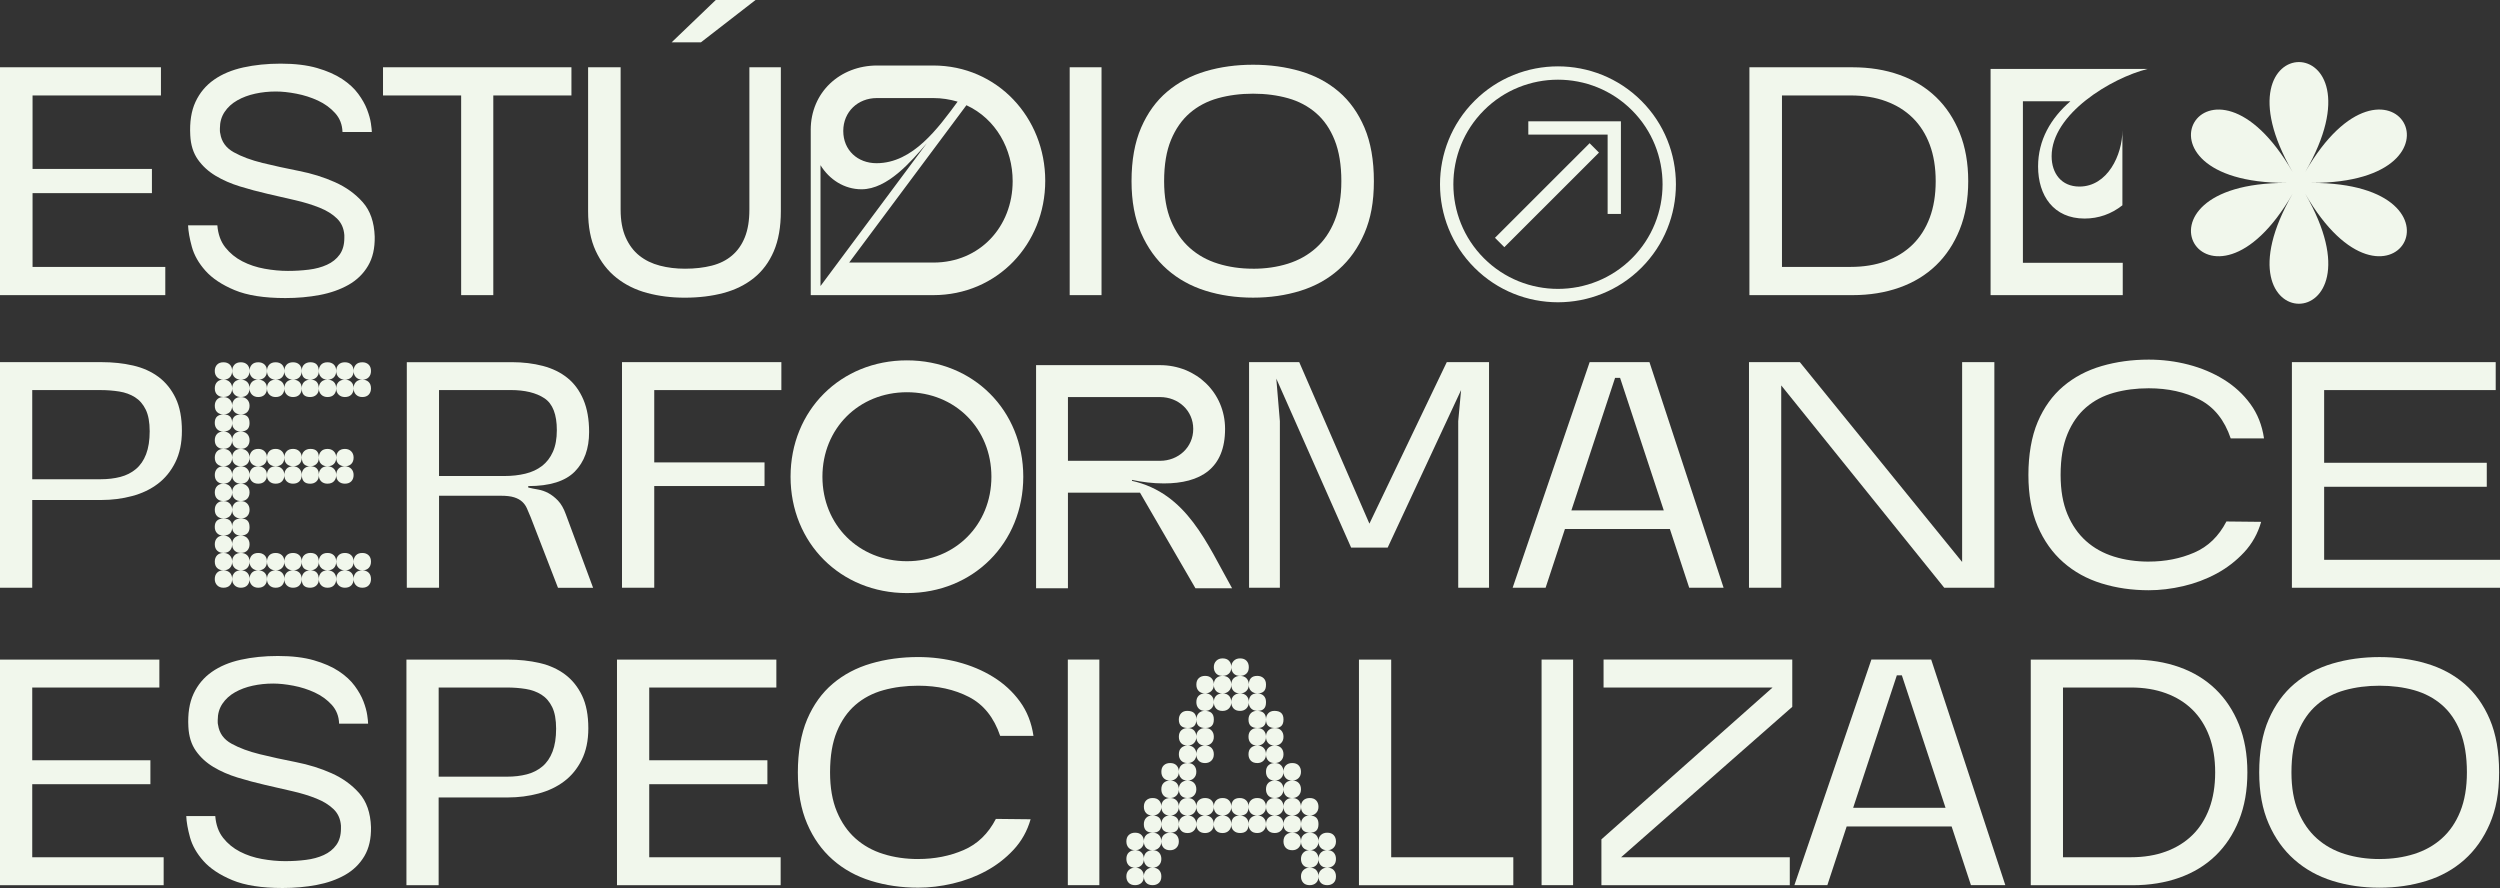
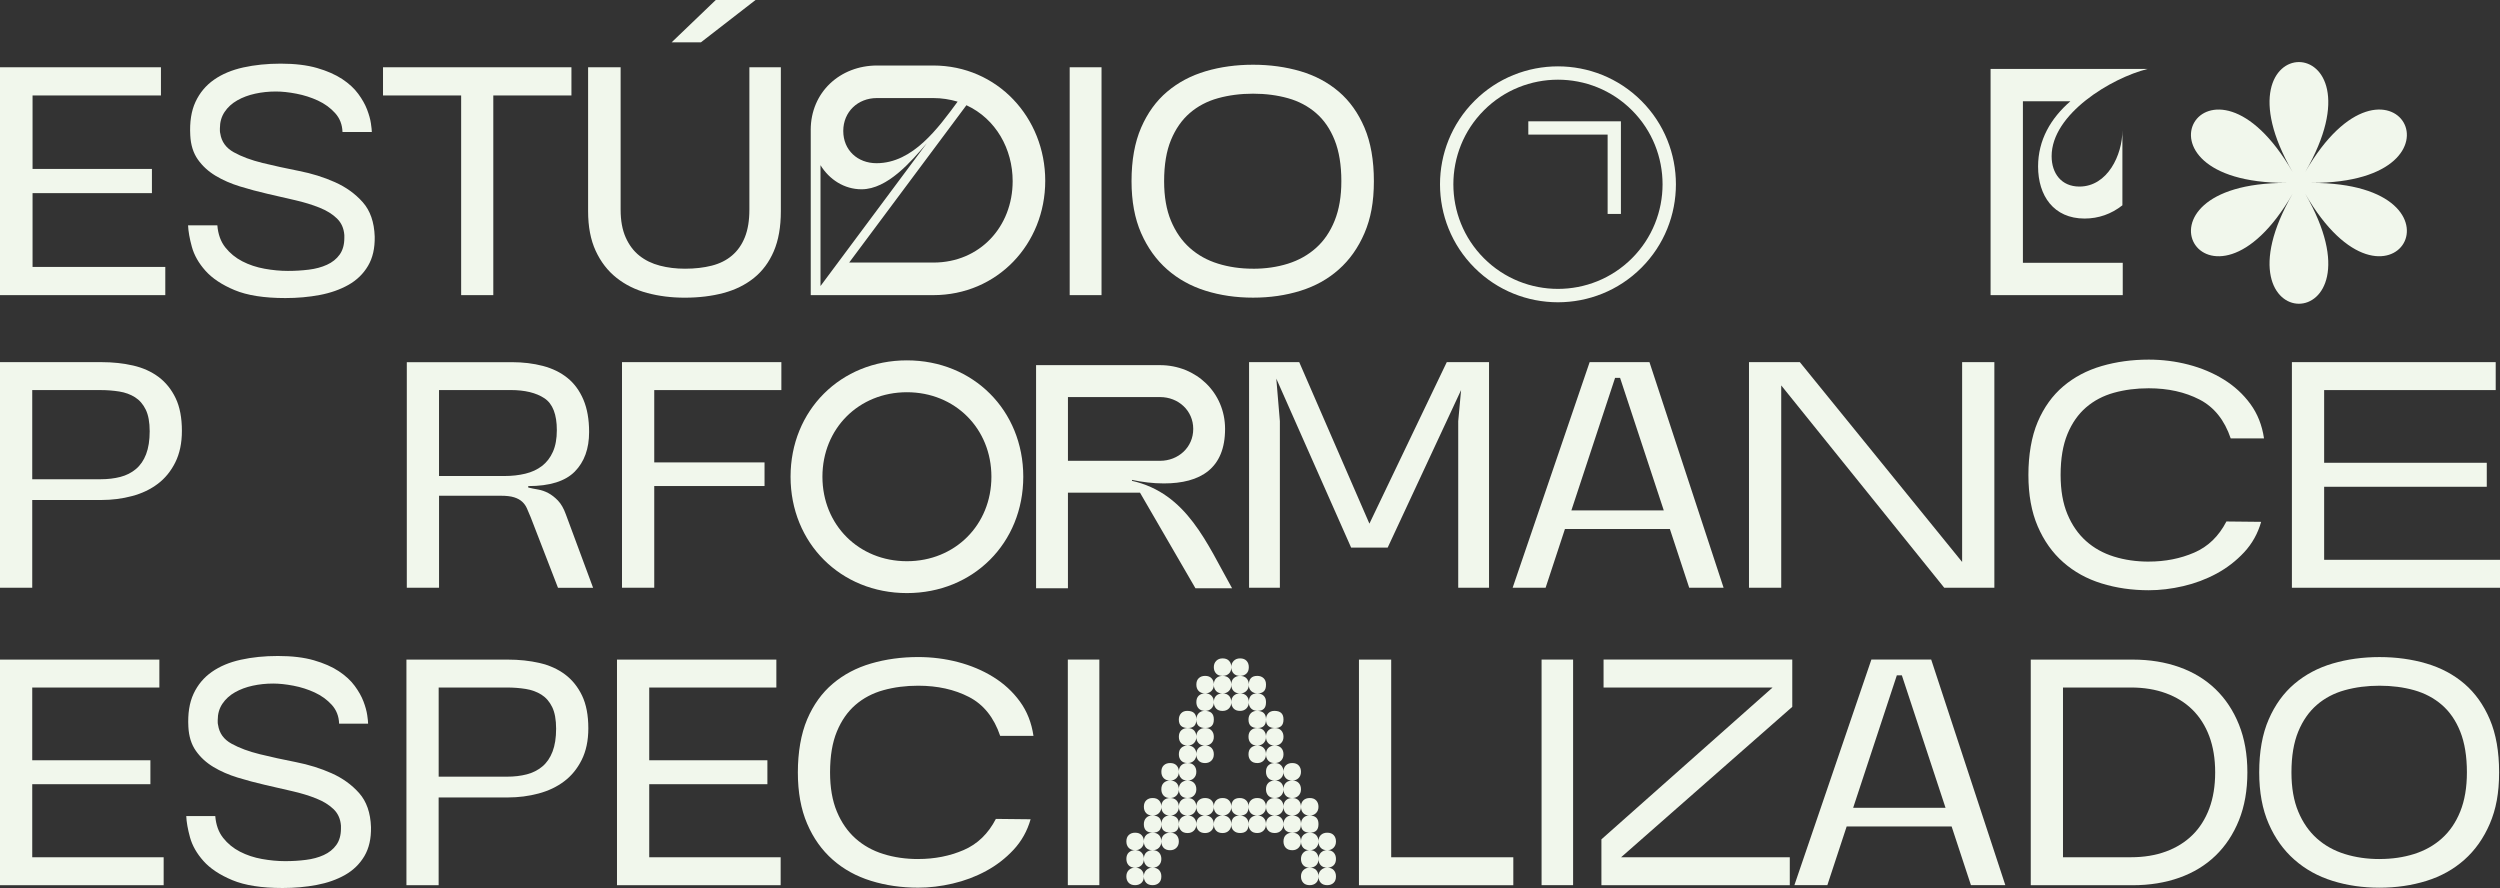
<svg xmlns="http://www.w3.org/2000/svg" id="Camada_2" data-name="Camada 2" viewBox="0 0 873.15 310.16">
  <rect x="0" y="0" width="873.15" height="310.16" fill="#333333" stroke="none" />
  <defs>
    <style>      .cls-1 {        fill: #f1f7ec;        stroke-width: 0px;      }    </style>
  </defs>
  <g id="DESKTOP">
    <g>
      <g>
        <path class="cls-1" d="M0,103.08V23.5h56.21v9.85H11.37v25.64h41.69v8.46H11.37v25.77h46.36v9.85H0Z" />
        <path class="cls-1" d="M119.62,46.11c-.08-2.61-.95-4.82-2.59-6.63-1.64-1.81-3.64-3.26-6-4.36-2.36-1.09-4.86-1.89-7.52-2.4-2.65-.51-5.03-.76-7.14-.76-2.53,0-4.95.25-7.26.76-2.32.51-4.4,1.28-6.25,2.34-1.85,1.05-3.33,2.4-4.42,4.04-1.1,1.64-1.64,3.56-1.64,5.75v.82c0,.3.04.61.13.95.42,2.86,2,5.05,4.74,6.57,2.74,1.52,6.08,2.76,10.04,3.73,3.96.97,8.19,1.89,12.69,2.78,4.5.88,8.69,2.19,12.57,3.92,3.87,1.73,7.12,4.06,9.73,7.01,2.61,2.95,4,6.95,4.17,12,.08,4.04-.69,7.45-2.34,10.23-1.64,2.78-3.92,4.99-6.82,6.63-2.91,1.64-6.25,2.82-10.04,3.54-3.79.71-7.79,1.07-12,1.07-7.41,0-13.33-.93-17.75-2.78s-7.81-4.11-10.17-6.76c-2.36-2.65-3.94-5.43-4.74-8.34-.8-2.9-1.24-5.41-1.33-7.52h10.23c.25,3.12,1.18,5.68,2.78,7.71,1.6,2.02,3.58,3.64,5.94,4.86,2.36,1.22,4.95,2.08,7.77,2.59,2.82.51,5.54.76,8.15.76s4.97-.15,7.33-.44c2.36-.29,4.46-.86,6.32-1.71,1.85-.84,3.33-2.02,4.42-3.54,1.09-1.52,1.64-3.45,1.64-5.81v-1.01c-.17-2.36-1.03-4.3-2.59-5.81-1.56-1.52-3.6-2.78-6.13-3.79-2.53-1.01-5.35-1.87-8.46-2.59-3.12-.71-6.32-1.45-9.6-2.21s-6.51-1.62-9.66-2.59c-3.16-.97-6-2.21-8.53-3.73s-4.59-3.41-6.19-5.68c-1.6-2.27-2.49-5.09-2.65-8.46-.25-4.63.36-8.53,1.83-11.68,1.47-3.16,3.62-5.73,6.44-7.71,2.82-1.98,6.23-3.41,10.23-4.3,4-.88,8.36-1.33,13.07-1.33,4.97,0,9.2.51,12.7,1.52,3.49,1.01,6.42,2.3,8.78,3.85,2.36,1.56,4.23,3.28,5.62,5.18,1.39,1.89,2.42,3.73,3.09,5.49.67,1.77,1.12,3.37,1.33,4.8.21,1.43.32,2.44.32,3.03h-10.23Z" />
        <path class="cls-1" d="M161.06,103.08V33.35h-27.29v-9.85h65.81v9.85h-27.29v69.73h-11.24Z" />
        <path class="cls-1" d="M216.76,23.5v49.77c0,3.79.59,7.01,1.77,9.66,1.18,2.65,2.78,4.78,4.8,6.38,2.02,1.6,4.4,2.76,7.14,3.47,2.74.72,5.66,1.07,8.78,1.07,3.45,0,6.57-.36,9.35-1.07,2.78-.71,5.14-1.89,7.07-3.54,1.94-1.64,3.43-3.77,4.48-6.38,1.05-2.61,1.58-5.81,1.58-9.6V23.5h10.99v50.28c0,5.48-.82,10.13-2.46,13.96-1.64,3.83-3.96,6.95-6.95,9.35-2.99,2.4-6.53,4.15-10.61,5.24-4.09,1.09-8.61,1.64-13.58,1.64-4.63,0-8.99-.55-13.07-1.64-4.09-1.09-7.66-2.86-10.74-5.31-3.08-2.44-5.49-5.58-7.26-9.41-1.77-3.83-2.65-8.44-2.65-13.83V23.5h11.37ZM234.58,14.78l15.41-14.78h13.89l-19.07,14.78h-10.23Z" />
        <path class="cls-1" d="M283.15,45.4c0-13.2,10.24-22.52,23.21-22.52h19.57c22.41,0,39.13,18.2,39.13,40.27s-16.72,39.93-39.13,39.93h-42.77v-57.68ZM323.65,50.07c-5.35,6.26-13.65,16.04-22.75,16.04-6.03,0-11.26-3.41-14.33-8.42v42.21l37.09-49.83ZM306.13,57c12.74,0,21.61-12.4,28.33-21.5-2.73-.8-5.57-1.25-8.42-1.25h-19.8c-6.6,0-11.72,4.78-11.72,11.49s5.01,11.26,11.6,11.26ZM296.58,91.7h29.46c16.15,0,27.64-12.51,27.64-28.44,0-11.15-5.8-21.73-16.15-26.51l-40.95,54.95Z" />
        <path class="cls-1" d="M384.72,23.5v79.58h-11.12V23.5h11.12Z" />
        <path class="cls-1" d="M395.2,63.29c0-7.33,1.12-13.56,3.35-18.7,2.23-5.14,5.26-9.33,9.1-12.57,3.83-3.24,8.32-5.62,13.45-7.14,5.14-1.52,10.65-2.27,16.55-2.27s11.41.76,16.55,2.27c5.14,1.52,9.6,3.9,13.39,7.14,3.79,3.24,6.78,7.43,8.97,12.57,2.19,5.14,3.28,11.37,3.28,18.7s-1.1,13.03-3.28,18.13c-2.19,5.1-5.18,9.33-8.97,12.69-3.79,3.37-8.25,5.85-13.39,7.45-5.14,1.6-10.65,2.4-16.55,2.4s-11.41-.8-16.55-2.4c-5.14-1.6-9.62-4.08-13.45-7.45-3.83-3.37-6.86-7.6-9.1-12.69-2.23-5.09-3.35-11.14-3.35-18.13ZM437.65,93.86c4.38,0,8.44-.59,12.19-1.77,3.75-1.18,7.01-3.01,9.79-5.49,2.78-2.48,4.95-5.66,6.51-9.54,1.56-3.87,2.34-8.46,2.34-13.77,0-5.64-.78-10.42-2.34-14.34-1.56-3.92-3.73-7.07-6.51-9.47-2.78-2.4-6.04-4.13-9.79-5.18-3.75-1.05-7.81-1.58-12.19-1.58s-8.46.53-12.25,1.58c-3.79,1.05-7.07,2.78-9.85,5.18-2.78,2.4-4.97,5.54-6.57,9.41-1.6,3.87-2.4,8.67-2.4,14.4,0,5.39.8,10,2.4,13.83,1.6,3.83,3.79,6.99,6.57,9.47,2.78,2.49,6.06,4.32,9.85,5.49,3.79,1.18,7.87,1.77,12.25,1.77Z" />
-         <path class="cls-1" d="M611,103.08V23.5h36c5.98,0,11.45.88,16.42,2.65,4.97,1.77,9.22,4.36,12.76,7.77,3.54,3.41,6.29,7.58,8.27,12.51,1.98,4.93,2.97,10.55,2.97,16.86s-.99,11.94-2.97,16.86c-1.98,4.93-4.74,9.1-8.27,12.51-3.54,3.41-7.79,6-12.76,7.77-4.97,1.77-10.44,2.65-16.42,2.65h-36ZM622.37,93.22h24c4.55,0,8.65-.67,12.32-2.02,3.66-1.35,6.78-3.28,9.35-5.81,2.57-2.53,4.55-5.64,5.94-9.35,1.39-3.7,2.08-7.96,2.08-12.76s-.69-9.05-2.08-12.76c-1.39-3.7-3.37-6.82-5.94-9.35-2.57-2.53-5.68-4.46-9.35-5.81-3.66-1.35-7.77-2.02-12.32-2.02h-24v59.88Z" />
        <path class="cls-1" d="M750.07,24.08c-12.64,3.16-33.52,15.69-33.52,30.47,0,5.98,3.39,10.61,9.71,10.61,9.82,0,15.01-11.06,15.01-19.64v26.18c-3.84,3.05-8.35,4.63-13.2,4.63-10.83,0-16.25-8.01-16.25-18.17,0-9.25,4.4-16.82,11.29-22.8h-16.59v56.43h34.87v11.29h-46.16V24.08h54.85Z" />
        <path class="cls-1" d="M0,205.27v-78.79h35.39c4,0,7.71.4,11.13,1.19,3.42.79,6.38,2.13,8.88,4,2.5,1.88,4.48,4.34,5.94,7.38,1.46,3.04,2.19,6.86,2.19,11.44,0,4.25-.77,7.92-2.31,11.01-1.54,3.09-3.59,5.59-6.13,7.5-2.54,1.92-5.52,3.34-8.94,4.25-3.42.92-7,1.38-10.76,1.38H11.26v30.64H0ZM11.26,167.38h23.89c2.5,0,4.79-.27,6.88-.81,2.08-.54,3.9-1.46,5.44-2.75,1.54-1.29,2.73-3.02,3.56-5.19.83-2.17,1.25-4.83,1.25-8s-.46-5.69-1.38-7.57c-.92-1.88-2.17-3.32-3.75-4.32-1.59-1-3.42-1.67-5.5-2-2.08-.33-4.25-.5-6.5-.5H11.26v31.14Z" />
        <path class="cls-1" d="M185.23,180.38c-.42-1-.81-1.94-1.19-2.81-.38-.88-.92-1.65-1.63-2.31-.71-.67-1.65-1.19-2.81-1.56-1.17-.38-2.75-.56-4.75-.56h-21.51v32.14h-11.26v-78.79h36.65c3.92,0,7.55.44,10.88,1.31,3.33.88,6.19,2.27,8.57,4.19,2.38,1.92,4.23,4.44,5.57,7.57,1.33,3.13,2,6.9,2,11.32,0,5.84-1.67,10.44-5,13.82-3.34,3.38-8.75,5.07-16.26,5.07v.5c1,.25,2.13.48,3.38.69,1.25.21,2.46.63,3.63,1.25,1.17.63,2.29,1.5,3.38,2.63,1.08,1.13,2,2.73,2.75,4.81l9.51,25.64h-12.26l-9.63-24.89ZM176.22,166.25c2.58,0,5-.27,7.25-.81,2.25-.54,4.19-1.44,5.82-2.69,1.63-1.25,2.9-2.9,3.81-4.94.92-2.04,1.38-4.57,1.38-7.57,0-5.5-1.44-9.21-4.32-11.13-2.88-1.92-6.82-2.88-11.82-2.88h-25.01v30.02h22.89Z" />
        <path class="cls-1" d="M217.24,205.27v-78.79h55.66v9.76h-44.4v25.26h38.52v8.25h-38.52v35.52h-11.26Z" />
        <path class="cls-1" d="M316.75,125.86c23.16,0,40.64,17.48,40.64,40.64s-17.48,40.64-40.64,40.64-40.64-17.48-40.64-40.64,17.48-40.64,40.64-40.64ZM316.75,196.01c16.81,0,29.51-12.69,29.51-29.51s-12.69-29.51-29.51-29.51-29.51,12.69-29.51,29.51,12.69,29.51,29.51,29.51Z" />
        <path class="cls-1" d="M361.85,127.53h43.31c12.58,0,22.71,9.58,22.71,22.27,0,13.81-8.57,19.04-21.38,19.04-3.79,0-7.46-.45-11.13-1.23v.33c19.26,4.34,26.17,21.94,34.96,37.52h-12.8l-19.37-33.4h-25.16v33.4h-11.13v-77.94ZM372.99,160.94h32.18c6.35,0,11.58-4.68,11.58-11.13s-5.23-11.13-11.58-11.13h-32.18v22.27Z" />
        <path class="cls-1" d="M436.26,126.48h17.51l24.51,56.41,27.02-56.41h14.76v78.79h-10.76v-58.16l1-10.88-25.64,55.03h-12.76l-26.14-59.03,1.25,14.88v58.16h-10.76v-78.79Z" />
        <path class="cls-1" d="M583.22,184.76h-36.65l-6.75,20.51h-11.51l26.89-78.79h20.89l25.89,78.79h-12.01l-6.75-20.51ZM581.09,178.26l-15.26-46.28h-1.75l-15.26,46.28h32.27Z" />
        <path class="cls-1" d="M696.55,205.27h-17.51l-56.93-70.66v70.66h-11.26v-78.79h17.76l56.68,69.79v-69.79h11.26v78.79Z" />
        <path class="cls-1" d="M750.46,196.14c5.75,0,11.05-1.04,15.88-3.13,4.83-2.08,8.59-5.71,11.26-10.88l12.13.13c-1.17,4.09-3.15,7.63-5.94,10.63-2.8,3-6,5.48-9.63,7.44-3.63,1.96-7.5,3.42-11.63,4.38-4.13.96-8.15,1.44-12.07,1.44-5.84,0-11.32-.79-16.45-2.38-5.13-1.58-9.59-4.04-13.38-7.38-3.8-3.33-6.77-7.52-8.94-12.57-2.17-5.04-3.25-11.03-3.25-17.95s1.08-13.42,3.25-18.51c2.17-5.09,5.15-9.23,8.94-12.44,3.79-3.21,8.25-5.57,13.38-7.07,5.13-1.5,10.61-2.25,16.45-2.25,4.75,0,9.38.58,13.88,1.75,4.5,1.17,8.61,2.9,12.32,5.19,3.71,2.29,6.82,5.15,9.32,8.57,2.5,3.42,4.08,7.42,4.75,12.01h-11.63c-2.17-6.42-5.8-10.94-10.88-13.57-5.09-2.63-11.01-3.94-17.76-3.94-4.34,0-8.38.52-12.13,1.56-3.75,1.04-7,2.75-9.76,5.13-2.75,2.38-4.92,5.48-6.5,9.32-1.58,3.84-2.38,8.59-2.38,14.26,0,5.34.79,9.9,2.38,13.7,1.58,3.79,3.75,6.92,6.5,9.38,2.75,2.46,6,4.27,9.76,5.44,3.75,1.17,7.8,1.75,12.13,1.75Z" />
        <path class="cls-1" d="M800.47,205.27v-78.79h71.18v9.76h-59.92v25.39h56.8v8.38h-56.8v25.51h61.42v9.76h-72.68Z" />
        <path class="cls-1" d="M0,309.16v-78.79h55.66v9.76H11.26v25.39h41.27v8.38H11.26v25.51h45.9v9.76H0Z" />
        <path class="cls-1" d="M118.44,252.75c-.08-2.58-.94-4.77-2.56-6.57-1.63-1.79-3.61-3.23-5.94-4.31-2.34-1.08-4.81-1.88-7.44-2.38s-4.98-.75-7.07-.75c-2.5,0-4.9.25-7.19.75-2.29.5-4.36,1.27-6.19,2.31-1.84,1.04-3.29,2.38-4.38,4-1.09,1.63-1.63,3.52-1.63,5.69v.81c0,.29.04.61.13.94.42,2.84,1.98,5,4.69,6.5,2.71,1.5,6.02,2.73,9.94,3.69,3.92.96,8.11,1.88,12.57,2.75,4.46.88,8.61,2.17,12.44,3.88,3.83,1.71,7.04,4.02,9.63,6.94,2.58,2.92,3.96,6.88,4.13,11.88.08,4-.69,7.38-2.31,10.13-1.63,2.75-3.88,4.94-6.75,6.57-2.88,1.63-6.19,2.8-9.94,3.5-3.75.71-7.71,1.06-11.88,1.06-7.34,0-13.19-.92-17.57-2.75s-7.74-4.06-10.07-6.69c-2.34-2.63-3.9-5.38-4.69-8.25-.79-2.88-1.23-5.36-1.31-7.44h10.13c.25,3.09,1.17,5.63,2.75,7.63,1.58,2,3.54,3.61,5.88,4.81,2.33,1.21,4.9,2.06,7.69,2.56,2.79.5,5.48.75,8.07.75s4.92-.14,7.25-.44c2.33-.29,4.42-.85,6.25-1.69,1.83-.83,3.29-2,4.38-3.5,1.08-1.5,1.63-3.42,1.63-5.75v-1c-.17-2.33-1.02-4.25-2.56-5.75-1.54-1.5-3.56-2.75-6.07-3.75-2.5-1-5.3-1.86-8.38-2.56-3.09-.71-6.25-1.44-9.51-2.19s-6.44-1.6-9.57-2.56c-3.13-.96-5.94-2.19-8.44-3.69s-4.55-3.38-6.13-5.63c-1.59-2.25-2.46-5.04-2.63-8.38-.25-4.58.35-8.44,1.81-11.57,1.46-3.13,3.58-5.67,6.38-7.63,2.79-1.96,6.17-3.38,10.13-4.25,3.96-.88,8.27-1.31,12.94-1.31,4.92,0,9.11.5,12.57,1.5,3.46,1,6.36,2.27,8.69,3.81,2.33,1.54,4.19,3.25,5.57,5.13,1.38,1.88,2.4,3.69,3.06,5.44.67,1.75,1.1,3.34,1.31,4.75.21,1.42.31,2.42.31,3h-10.13Z" />
        <path class="cls-1" d="M141.95,309.16v-78.79h35.39c4,0,7.71.4,11.13,1.19,3.42.79,6.38,2.13,8.88,4,2.5,1.88,4.48,4.34,5.94,7.38,1.46,3.04,2.19,6.86,2.19,11.44,0,4.25-.77,7.92-2.31,11.01-1.54,3.09-3.59,5.59-6.13,7.5-2.54,1.92-5.52,3.34-8.94,4.25-3.42.92-7,1.38-10.76,1.38h-24.14v30.64h-11.26ZM153.21,271.26h23.89c2.5,0,4.79-.27,6.88-.81,2.08-.54,3.9-1.46,5.44-2.75,1.54-1.29,2.73-3.02,3.56-5.19.83-2.17,1.25-4.83,1.25-8s-.46-5.69-1.38-7.57c-.92-1.88-2.17-3.32-3.75-4.32-1.59-1-3.42-1.67-5.5-2-2.08-.33-4.25-.5-6.5-.5h-23.89v31.14Z" />
        <path class="cls-1" d="M215.49,309.16v-78.79h55.66v9.76h-44.4v25.39h41.27v8.38h-41.27v25.51h45.9v9.76h-57.16Z" />
        <path class="cls-1" d="M320.68,300.02c5.75,0,11.05-1.04,15.88-3.13,4.83-2.08,8.59-5.71,11.26-10.88l12.13.13c-1.17,4.09-3.15,7.63-5.94,10.63-2.79,3-6,5.48-9.63,7.44-3.63,1.96-7.5,3.42-11.63,4.38-4.13.96-8.15,1.44-12.07,1.44-5.84,0-11.32-.79-16.45-2.38-5.13-1.58-9.59-4.04-13.38-7.38-3.79-3.33-6.78-7.52-8.94-12.57-2.17-5.04-3.25-11.03-3.25-17.95s1.08-13.42,3.25-18.51c2.17-5.09,5.15-9.23,8.94-12.44,3.79-3.21,8.25-5.57,13.38-7.07s10.61-2.25,16.45-2.25c4.75,0,9.38.58,13.88,1.75,4.5,1.17,8.61,2.9,12.32,5.19,3.71,2.29,6.82,5.15,9.32,8.57,2.5,3.42,4.08,7.42,4.75,12.01h-11.63c-2.17-6.42-5.8-10.94-10.88-13.57-5.09-2.63-11.01-3.94-17.76-3.94-4.34,0-8.38.52-12.13,1.56-3.75,1.04-7,2.75-9.76,5.13-2.75,2.38-4.92,5.48-6.5,9.32-1.59,3.84-2.38,8.59-2.38,14.26,0,5.34.79,9.9,2.38,13.7,1.58,3.79,3.75,6.92,6.5,9.38,2.75,2.46,6,4.27,9.76,5.44,3.75,1.17,7.8,1.75,12.13,1.75Z" />
        <path class="cls-1" d="M383.96,230.36v78.79h-11.01v-78.79h11.01Z" />
        <path class="cls-1" d="M474.63,309.16v-78.79h11.26v69.04h42.65v9.76h-53.91Z" />
        <path class="cls-1" d="M549.42,230.36v78.79h-11.01v-78.79h11.01Z" />
        <path class="cls-1" d="M625.97,246.87l-59.78,52.53h58.91v9.76h-65.79v-16.01l59.78-53.03h-59.03v-9.76h65.91v16.51Z" />
        <path class="cls-1" d="M681.62,288.64h-36.65l-6.75,20.51h-11.51l26.89-78.79h20.89l25.89,78.79h-12.01l-6.75-20.51ZM679.5,282.14l-15.26-46.28h-1.75l-15.26,46.28h32.27Z" />
        <path class="cls-1" d="M709.26,309.16v-78.79h35.64c5.92,0,11.34.88,16.26,2.63,4.92,1.75,9.13,4.32,12.63,7.69,3.5,3.38,6.23,7.5,8.19,12.38,1.96,4.88,2.94,10.44,2.94,16.7s-.98,11.82-2.94,16.7c-1.96,4.88-4.69,9-8.19,12.38-3.5,3.38-7.71,5.94-12.63,7.69-4.92,1.75-10.34,2.63-16.26,2.63h-35.64ZM720.52,299.4h23.76c4.5,0,8.57-.67,12.19-2,3.63-1.33,6.71-3.25,9.26-5.75,2.54-2.5,4.5-5.59,5.88-9.26,1.37-3.67,2.06-7.88,2.06-12.63s-.69-8.96-2.06-12.63c-1.38-3.67-3.34-6.75-5.88-9.26-2.54-2.5-5.63-4.42-9.26-5.75-3.63-1.33-7.69-2-12.19-2h-23.76v59.28Z" />
        <path class="cls-1" d="M789.05,269.76c0-7.25,1.1-13.42,3.32-18.51,2.21-5.09,5.21-9.23,9-12.44,3.79-3.21,8.23-5.57,13.32-7.07,5.09-1.5,10.55-2.25,16.38-2.25s11.3.75,16.38,2.25c5.09,1.5,9.51,3.86,13.26,7.07,3.75,3.21,6.71,7.36,8.88,12.44,2.17,5.09,3.25,11.26,3.25,18.51s-1.08,12.9-3.25,17.95c-2.17,5.05-5.13,9.24-8.88,12.57-3.75,3.33-8.17,5.8-13.26,7.38-5.09,1.58-10.55,2.38-16.38,2.38s-11.3-.79-16.38-2.38c-5.09-1.58-9.53-4.04-13.32-7.38-3.8-3.33-6.8-7.52-9-12.57-2.21-5.04-3.32-11.03-3.32-17.95ZM831.08,300.02c4.33,0,8.36-.58,12.07-1.75,3.71-1.17,6.94-2.98,9.69-5.44,2.75-2.46,4.9-5.61,6.44-9.44,1.54-3.83,2.31-8.38,2.31-13.63,0-5.59-.77-10.32-2.31-14.2-1.54-3.88-3.69-7-6.44-9.38-2.75-2.38-5.98-4.08-9.69-5.13-3.71-1.04-7.73-1.56-12.07-1.56s-8.38.52-12.13,1.56c-3.75,1.04-7,2.75-9.76,5.13-2.75,2.38-4.92,5.48-6.5,9.32-1.58,3.84-2.38,8.59-2.38,14.26,0,5.34.79,9.9,2.38,13.7,1.58,3.79,3.75,6.92,6.5,9.38,2.75,2.46,6,4.27,9.76,5.44,3.75,1.17,7.8,1.75,12.13,1.75Z" />
        <path class="cls-1" d="M396.45,296.94c-.98,0-1.74-.28-2.26-.85-.53-.57-.79-1.3-.79-2.21,0-.98.28-1.73.85-2.26.57-.53,1.3-.79,2.21-.79.98,0,1.73.28,2.26.85.53.57.79,1.3.79,2.21s-.28,1.64-.85,2.21-1.3.85-2.21.85ZM396.45,303.05c-.98,0-1.74-.28-2.26-.85-.53-.57-.79-1.3-.79-2.21,0-.98.28-1.73.85-2.26.57-.53,1.3-.79,2.21-.79.98,0,1.73.28,2.26.85.53.57.79,1.3.79,2.21s-.28,1.64-.85,2.21-1.3.85-2.21.85ZM393.39,306.1c0-.91.28-1.64.85-2.21.57-.57,1.3-.85,2.21-.85.98,0,1.73.28,2.26.85.53.57.79,1.3.79,2.21,0,.98-.28,1.74-.85,2.26-.57.53-1.3.79-2.21.79-.98,0-1.74-.28-2.26-.85-.53-.57-.79-1.3-.79-2.21ZM402.56,284.83c-.98,0-1.74-.28-2.26-.85-.53-.57-.79-1.3-.79-2.21,0-.98.28-1.73.85-2.26.57-.53,1.3-.79,2.21-.79.98,0,1.73.28,2.26.85.53.57.79,1.3.79,2.21s-.28,1.64-.85,2.21c-.57.57-1.3.85-2.21.85ZM405.61,287.88c0,1.96-.98,2.94-2.94,2.94-2.11,0-3.17-.98-3.17-2.94,0-.91.26-1.64.79-2.21.53-.57,1.24-.85,2.15-.85,2.11,0,3.17.98,3.17,2.94v.11ZM399.5,293.88c0-.98.28-1.73.85-2.26.57-.53,1.3-.79,2.21-.79.98,0,1.73.28,2.26.85.53.57.79,1.3.79,2.21s-.28,1.64-.85,2.21c-.57.57-1.3.85-2.21.85-.98,0-1.74-.28-2.26-.85-.53-.57-.79-1.3-.79-2.21ZM399.5,299.99c0-.98.28-1.73.85-2.26.57-.53,1.3-.79,2.21-.79.98,0,1.73.28,2.26.85.53.57.79,1.3.79,2.21s-.28,1.64-.85,2.21c-.57.57-1.3.85-2.21.85-.98,0-1.74-.28-2.26-.85-.53-.57-.79-1.3-.79-2.21ZM399.5,306.1c0-.91.28-1.64.85-2.21s1.3-.85,2.21-.85c.98,0,1.73.28,2.26.85.53.57.79,1.3.79,2.21,0,.98-.28,1.74-.85,2.26-.57.53-1.3.79-2.21.79-.98,0-1.74-.28-2.26-.85-.53-.57-.79-1.3-.79-2.21ZM408.67,272.61c-.98,0-1.74-.28-2.26-.85-.53-.56-.79-1.3-.79-2.21,0-.98.28-1.73.85-2.26.57-.53,1.3-.79,2.21-.79.98,0,1.73.28,2.26.85.53.57.79,1.3.79,2.21s-.28,1.64-.85,2.21c-.57.57-1.3.85-2.21.85ZM411.72,275.66c0,.91-.28,1.64-.85,2.21s-1.3.85-2.21.85c-.98,0-1.74-.28-2.26-.85-.53-.57-.79-1.3-.79-2.21,0-.98.28-1.73.85-2.26.57-.53,1.3-.79,2.21-.79.98,0,1.73.28,2.26.85.53.57.79,1.3.79,2.21ZM405.61,281.77c0-.98.28-1.73.85-2.26.57-.53,1.3-.79,2.21-.79.98,0,1.73.28,2.26.85.53.57.79,1.3.79,2.21s-.28,1.64-.85,2.21-1.3.85-2.21.85c-.98,0-1.74-.28-2.26-.85-.53-.57-.79-1.3-.79-2.21ZM405.61,287.88c0-.91.26-1.64.79-2.21.53-.57,1.24-.85,2.15-.85,2.11,0,3.17.98,3.17,2.94v.11c0,1.96-.98,2.94-2.94,2.94-2.11,0-3.17-.98-3.17-2.94ZM405.61,293.88c0-.98.28-1.73.85-2.26.57-.53,1.3-.79,2.21-.79.98,0,1.73.28,2.26.85.53.57.79,1.3.79,2.21s-.28,1.64-.85,2.21-1.3.85-2.21.85c-.98,0-1.74-.28-2.26-.85-.53-.57-.79-1.3-.79-2.21ZM411.72,251.34c0-.9.26-1.64.79-2.21.53-.57,1.24-.85,2.15-.85,2.11,0,3.17.98,3.17,2.94v.11c0,1.96-.98,2.94-2.94,2.94-2.11,0-3.17-.98-3.17-2.94ZM414.78,260.39c-.98,0-1.74-.28-2.26-.85-.53-.57-.79-1.3-.79-2.21,0-.98.28-1.73.85-2.26.57-.53,1.3-.79,2.21-.79.98,0,1.73.28,2.26.85.53.57.79,1.3.79,2.21s-.28,1.64-.85,2.21-1.3.85-2.21.85ZM414.78,266.5c-.98,0-1.74-.28-2.26-.85-.53-.57-.79-1.3-.79-2.21,0-.98.28-1.73.85-2.26.57-.53,1.3-.79,2.21-.79.98,0,1.73.28,2.26.85.53.57.79,1.3.79,2.21s-.28,1.64-.85,2.21-1.3.85-2.21.85ZM411.72,269.55c0-.98.28-1.73.85-2.26.57-.53,1.3-.79,2.21-.79.98,0,1.73.28,2.26.85.53.57.79,1.3.79,2.21s-.28,1.64-.85,2.21c-.57.57-1.3.85-2.21.85-.98,0-1.74-.28-2.26-.85-.53-.56-.79-1.3-.79-2.21ZM417.83,275.66c0,.91-.28,1.64-.85,2.21s-1.3.85-2.21.85c-.98,0-1.74-.28-2.26-.85-.53-.57-.79-1.3-.79-2.21,0-.98.28-1.73.85-2.26.57-.53,1.3-.79,2.21-.79.98,0,1.73.28,2.26.85.53.57.79,1.3.79,2.21ZM411.72,281.77c0-.98.28-1.73.85-2.26.57-.53,1.3-.79,2.21-.79.98,0,1.73.28,2.26.85.53.57.79,1.3.79,2.21s-.28,1.64-.85,2.21-1.3.85-2.21.85c-.98,0-1.74-.28-2.26-.85-.53-.57-.79-1.3-.79-2.21ZM411.72,287.88c0-.98.28-1.73.85-2.26.57-.53,1.3-.79,2.21-.79.98,0,1.73.28,2.26.85.53.57.79,1.3.79,2.21s-.28,1.64-.85,2.21-1.3.85-2.21.85c-.98,0-1.74-.28-2.26-.85-.53-.57-.79-1.3-.79-2.21ZM420.89,242.17c-.98,0-1.74-.28-2.26-.85-.53-.57-.79-1.3-.79-2.21,0-.98.28-1.73.85-2.26.57-.53,1.3-.79,2.21-.79.98,0,1.73.28,2.26.85.53.57.79,1.3.79,2.21s-.28,1.64-.85,2.21-1.3.85-2.21.85ZM420.89,248.28c-.98,0-1.74-.28-2.26-.85-.53-.57-.79-1.3-.79-2.21,0-.98.28-1.73.85-2.26.57-.53,1.3-.79,2.21-.79.98,0,1.73.28,2.26.85.53.57.79,1.3.79,2.21s-.28,1.64-.85,2.21-1.3.85-2.21.85ZM417.83,251.34c0-.9.26-1.64.79-2.21.53-.57,1.24-.85,2.15-.85,2.11,0,3.17.98,3.17,2.94v.11c0,1.96-.98,2.94-2.94,2.94-2.11,0-3.17-.98-3.17-2.94ZM417.83,257.33c0-.98.28-1.73.85-2.26.57-.53,1.3-.79,2.21-.79.98,0,1.73.28,2.26.85.53.57.79,1.3.79,2.21s-.28,1.64-.85,2.21-1.3.85-2.21.85c-.98,0-1.74-.28-2.26-.85-.53-.57-.79-1.3-.79-2.21ZM417.83,263.44c0-.98.28-1.73.85-2.26.57-.53,1.3-.79,2.21-.79.98,0,1.73.28,2.26.85.53.57.79,1.3.79,2.21s-.28,1.64-.85,2.21-1.3.85-2.21.85c-.98,0-1.74-.28-2.26-.85-.53-.57-.79-1.3-.79-2.21ZM417.83,281.77c0-.98.28-1.73.85-2.26.57-.53,1.3-.79,2.21-.79.98,0,1.73.28,2.26.85.53.57.79,1.3.79,2.21s-.28,1.64-.85,2.21-1.3.85-2.21.85c-.98,0-1.74-.28-2.26-.85-.53-.57-.79-1.3-.79-2.21ZM417.83,287.88c0-.98.28-1.73.85-2.26.57-.53,1.3-.79,2.21-.79.98,0,1.73.28,2.26.85.53.57.79,1.3.79,2.21s-.28,1.64-.85,2.21-1.3.85-2.21.85c-.98,0-1.74-.28-2.26-.85-.53-.57-.79-1.3-.79-2.21ZM423.94,233.01c0-.9.28-1.64.85-2.21s1.3-.85,2.21-.85c.98,0,1.73.28,2.26.85.53.57.79,1.3.79,2.21,0,.98-.28,1.74-.85,2.26-.57.53-1.3.79-2.21.79-.98,0-1.74-.28-2.26-.85-.53-.57-.79-1.3-.79-2.21ZM423.94,239.12c0-.98.28-1.73.85-2.26.57-.53,1.3-.79,2.21-.79.98,0,1.73.28,2.26.85.53.57.79,1.3.79,2.21s-.28,1.64-.85,2.21c-.57.57-1.3.85-2.21.85-.98,0-1.74-.28-2.26-.85-.53-.57-.79-1.3-.79-2.21ZM423.94,245.23c0-.98.28-1.73.85-2.26.57-.53,1.3-.79,2.21-.79.98,0,1.73.28,2.26.85.53.57.79,1.3.79,2.21s-.28,1.64-.85,2.21c-.57.57-1.3.85-2.21.85-.98,0-1.74-.28-2.26-.85-.53-.57-.79-1.3-.79-2.21ZM423.94,281.77c0-.98.28-1.73.85-2.26.57-.53,1.3-.79,2.21-.79.98,0,1.73.28,2.26.85.53.57.79,1.3.79,2.21s-.28,1.64-.85,2.21c-.57.57-1.3.85-2.21.85-.98,0-1.74-.28-2.26-.85-.53-.57-.79-1.3-.79-2.21ZM423.94,287.88c0-.98.28-1.73.85-2.26.57-.53,1.3-.79,2.21-.79.98,0,1.73.28,2.26.85.53.57.79,1.3.79,2.21s-.28,1.64-.85,2.21c-.57.57-1.3.85-2.21.85-.98,0-1.74-.28-2.26-.85-.53-.57-.79-1.3-.79-2.21ZM430.05,233.01c0-.9.28-1.64.85-2.21s1.3-.85,2.21-.85c.98,0,1.73.28,2.26.85.53.57.79,1.3.79,2.21,0,.98-.28,1.74-.85,2.26-.57.53-1.3.79-2.21.79-.98,0-1.74-.28-2.26-.85-.53-.57-.79-1.3-.79-2.21ZM436.16,239.12c0,.9-.28,1.64-.85,2.21s-1.3.85-2.21.85c-.98,0-1.74-.28-2.26-.85-.53-.57-.79-1.3-.79-2.21,0-.98.28-1.73.85-2.26.57-.53,1.3-.79,2.21-.79.98,0,1.73.28,2.26.85.53.57.79,1.3.79,2.21ZM436.16,245.23c0,.9-.28,1.64-.85,2.21s-1.3.85-2.21.85c-.98,0-1.74-.28-2.26-.85-.53-.57-.79-1.3-.79-2.21,0-.98.28-1.73.85-2.26.57-.53,1.3-.79,2.21-.79.98,0,1.73.28,2.26.85.53.57.79,1.3.79,2.21ZM436.05,281.89c0,1.96-.98,2.94-2.94,2.94-.91,0-1.64-.26-2.21-.79-.57-.53-.85-1.24-.85-2.15,0-2.11.98-3.17,2.94-3.17.9,0,1.64.26,2.21.79.57.53.85,1.24.85,2.15v.23ZM436.05,288c0,1.96-.98,2.94-2.94,2.94-.91,0-1.64-.26-2.21-.79-.57-.53-.85-1.24-.85-2.15,0-2.11.98-3.17,2.94-3.17.9,0,1.64.27,2.21.79.57.53.85,1.24.85,2.15v.23ZM436.05,251.34c0-.9.26-1.64.79-2.21.53-.57,1.24-.85,2.15-.85,2.11,0,3.17.98,3.17,2.94v.11c0,1.96-.98,2.94-2.94,2.94-2.11,0-3.17-.98-3.17-2.94ZM439.1,260.39c-.98,0-1.74-.28-2.26-.85-.53-.57-.79-1.3-.79-2.21,0-.98.28-1.73.85-2.26.56-.53,1.3-.79,2.21-.79.98,0,1.74.28,2.26.85s.79,1.3.79,2.21-.28,1.64-.85,2.21c-.57.57-1.3.85-2.21.85ZM439.1,266.5c-.98,0-1.74-.28-2.26-.85-.53-.57-.79-1.3-.79-2.21,0-.98.28-1.73.85-2.26.56-.53,1.3-.79,2.21-.79.98,0,1.74.28,2.26.85s.79,1.3.79,2.21-.28,1.64-.85,2.21c-.57.57-1.3.85-2.21.85ZM442.16,281.77c0,.9-.28,1.64-.85,2.21-.57.57-1.3.85-2.21.85-.98,0-1.74-.28-2.26-.85-.53-.57-.79-1.3-.79-2.21,0-.98.28-1.73.85-2.26.56-.53,1.3-.79,2.21-.79.98,0,1.74.28,2.26.85s.79,1.3.79,2.21ZM442.16,287.88c0,.9-.28,1.64-.85,2.21-.57.57-1.3.85-2.21.85-.98,0-1.74-.28-2.26-.85-.53-.57-.79-1.3-.79-2.21,0-.98.28-1.73.85-2.26.56-.53,1.3-.79,2.21-.79.98,0,1.74.28,2.26.85s.79,1.3.79,2.21ZM442.16,239.23c0,1.96-.98,2.94-2.94,2.94-.9,0-1.64-.26-2.21-.79-.57-.53-.85-1.24-.85-2.15,0-2.11.98-3.17,2.94-3.17.91,0,1.64.26,2.21.79.56.53.85,1.24.85,2.15v.23ZM442.16,245.34c0,1.96-.98,2.94-2.94,2.94-.9,0-1.64-.26-2.21-.79-.57-.53-.85-1.24-.85-2.15,0-2.11.98-3.17,2.94-3.17.91,0,1.64.27,2.21.79.56.53.85,1.24.85,2.15v.23ZM442.16,251.34c0-.9.26-1.64.79-2.21.53-.57,1.24-.85,2.15-.85,2.11,0,3.17.98,3.17,2.94v.11c0,1.96-.98,2.94-2.94,2.94-2.11,0-3.17-.98-3.17-2.94ZM442.16,257.33c0-.98.28-1.73.85-2.26.57-.53,1.3-.79,2.21-.79.98,0,1.73.28,2.26.85.53.57.79,1.3.79,2.21s-.28,1.64-.85,2.21c-.56.57-1.3.85-2.21.85-.98,0-1.74-.28-2.26-.85-.53-.57-.79-1.3-.79-2.21ZM442.16,263.44c0-.98.28-1.73.85-2.26.57-.53,1.3-.79,2.21-.79.98,0,1.73.28,2.26.85.53.57.79,1.3.79,2.21s-.28,1.64-.85,2.21c-.56.57-1.3.85-2.21.85-.98,0-1.74-.28-2.26-.85-.53-.57-.79-1.3-.79-2.21ZM448.27,269.55c0,.9-.28,1.64-.85,2.21-.56.57-1.3.85-2.21.85-.98,0-1.74-.28-2.26-.85-.53-.56-.79-1.3-.79-2.21,0-.98.28-1.73.85-2.26.57-.53,1.3-.79,2.21-.79.98,0,1.73.28,2.26.85.53.57.79,1.3.79,2.21ZM445.21,278.72c-.98,0-1.74-.28-2.26-.85-.53-.57-.79-1.3-.79-2.21,0-.98.28-1.73.85-2.26.57-.53,1.3-.79,2.21-.79.98,0,1.73.28,2.26.85.53.57.79,1.3.79,2.21s-.28,1.64-.85,2.21c-.56.57-1.3.85-2.21.85ZM448.27,281.77c0,.9-.28,1.64-.85,2.21-.56.57-1.3.85-2.21.85-.98,0-1.74-.28-2.26-.85-.53-.57-.79-1.3-.79-2.21,0-.98.28-1.73.85-2.26.57-.53,1.3-.79,2.21-.79.98,0,1.73.28,2.26.85.53.57.79,1.3.79,2.21ZM448.27,287.88c0,.9-.28,1.64-.85,2.21-.56.57-1.3.85-2.21.85-.98,0-1.74-.28-2.26-.85-.53-.57-.79-1.3-.79-2.21,0-.98.28-1.73.85-2.26.57-.53,1.3-.79,2.21-.79.98,0,1.73.28,2.26.85.53.57.79,1.3.79,2.21ZM454.38,269.55c0,.9-.28,1.64-.85,2.21-.57.57-1.3.85-2.21.85-.98,0-1.74-.28-2.26-.85-.53-.56-.79-1.3-.79-2.21,0-.98.28-1.73.85-2.26.56-.53,1.3-.79,2.21-.79.98,0,1.74.28,2.26.85s.79,1.3.79,2.21ZM448.27,275.66c0-.98.28-1.73.85-2.26.56-.53,1.3-.79,2.21-.79.98,0,1.74.28,2.26.85s.79,1.3.79,2.21-.28,1.64-.85,2.21c-.57.57-1.3.85-2.21.85-.98,0-1.74-.28-2.26-.85s-.79-1.3-.79-2.21ZM454.38,281.77c0,.9-.28,1.64-.85,2.21-.57.57-1.3.85-2.21.85-.98,0-1.74-.28-2.26-.85s-.79-1.3-.79-2.21c0-.98.28-1.73.85-2.26.56-.53,1.3-.79,2.21-.79.98,0,1.74.28,2.26.85s.79,1.3.79,2.21ZM454.38,287.88c0,1.96-.98,2.94-2.94,2.94-2.11,0-3.17-.98-3.17-2.94,0-.91.26-1.64.79-2.21s1.24-.85,2.15-.85c2.11,0,3.17.98,3.17,2.94v.11ZM451.32,296.94c-.98,0-1.74-.28-2.26-.85s-.79-1.3-.79-2.21c0-.98.28-1.73.85-2.26.56-.53,1.3-.79,2.21-.79.98,0,1.74.28,2.26.85.53.57.79,1.3.79,2.21s-.28,1.64-.85,2.21c-.57.57-1.3.85-2.21.85ZM460.49,281.77c0,.9-.28,1.64-.85,2.21-.57.57-1.3.85-2.21.85-.98,0-1.74-.28-2.26-.85-.53-.57-.79-1.3-.79-2.21,0-.98.28-1.73.85-2.26.56-.53,1.3-.79,2.21-.79.98,0,1.74.28,2.26.85s.79,1.3.79,2.21ZM460.49,287.88c0,1.96-.98,2.94-2.94,2.94-2.11,0-3.17-.98-3.17-2.94,0-.91.26-1.64.79-2.21.53-.57,1.24-.85,2.15-.85,2.11,0,3.17.98,3.17,2.94v.11ZM454.38,293.88c0-.98.28-1.73.85-2.26.56-.53,1.3-.79,2.21-.79.98,0,1.74.28,2.26.85.53.57.79,1.3.79,2.21s-.28,1.64-.85,2.21c-.57.57-1.3.85-2.21.85-.98,0-1.74-.28-2.26-.85-.53-.57-.79-1.3-.79-2.21ZM454.38,299.99c0-.9.28-1.64.85-2.21s1.3-.85,2.21-.85c.98,0,1.74.28,2.26.85s.79,1.3.79,2.21c0,.98-.28,1.74-.85,2.26-.57.53-1.3.79-2.21.79-.98,0-1.74-.28-2.26-.85-.53-.57-.79-1.3-.79-2.21ZM454.38,306.1c0-.91.28-1.64.85-2.21s1.3-.85,2.21-.85c.98,0,1.74.28,2.26.85s.79,1.3.79,2.21c0,.98-.28,1.74-.85,2.26-.57.53-1.3.79-2.21.79-.98,0-1.74-.28-2.26-.85-.53-.57-.79-1.3-.79-2.21ZM460.49,293.88c0-.98.28-1.73.85-2.26.57-.53,1.3-.79,2.21-.79.98,0,1.73.28,2.26.85.53.57.79,1.3.79,2.21s-.28,1.64-.85,2.21c-.56.57-1.3.85-2.21.85-.98,0-1.74-.28-2.26-.85-.53-.57-.79-1.3-.79-2.21ZM460.49,299.99c0-.9.28-1.64.85-2.21.57-.57,1.3-.85,2.21-.85.98,0,1.73.28,2.26.85.53.57.79,1.3.79,2.21,0,.98-.28,1.74-.85,2.26-.56.53-1.3.79-2.21.79-.98,0-1.74-.28-2.26-.85-.53-.57-.79-1.3-.79-2.21ZM460.49,306.1c0-.91.28-1.64.85-2.21.57-.57,1.3-.85,2.21-.85.98,0,1.73.28,2.26.85.53.57.79,1.3.79,2.21,0,.98-.28,1.74-.85,2.26-.56.53-1.3.79-2.21.79-.98,0-1.74-.28-2.26-.85-.53-.57-.79-1.3-.79-2.21Z" />
-         <path class="cls-1" d="M75.01,129.56c0-.9.26-1.63.79-2.19.52-.56,1.27-.84,2.25-.84.9,0,1.63.26,2.19.79.56.53.84,1.28.84,2.25,0,.9-.26,1.63-.79,2.19-.53.56-1.28.84-2.25.84-.9,0-1.63-.28-2.19-.84-.56-.56-.84-1.29-.84-2.19ZM81.09,135.63c0,.9-.26,1.63-.79,2.19-.53.56-1.28.84-2.25.84-.9,0-1.63-.26-2.19-.79-.56-.52-.84-1.27-.84-2.25,0-.9.26-1.63.79-2.19.52-.56,1.27-.84,2.25-.84.9,0,1.63.28,2.19.84.56.56.84,1.29.84,2.19ZM78.05,144.75c-.9,0-1.63-.26-2.19-.79-.56-.52-.84-1.27-.84-2.25,0-.9.26-1.63.79-2.19.52-.56,1.27-.84,2.25-.84.9,0,1.63.28,2.19.84.56.56.84,1.29.84,2.19s-.26,1.63-.79,2.19c-.53.56-1.28.84-2.25.84ZM81.09,147.78c0,1.95-1.05,2.93-3.15,2.93-.9,0-1.61-.28-2.14-.84-.53-.56-.79-1.29-.79-2.19,0-1.95,1.05-2.93,3.15-2.93,1.95,0,2.92.98,2.92,2.93v.11ZM78.05,156.78c-.9,0-1.63-.26-2.19-.79-.56-.52-.84-1.27-.84-2.25,0-.9.26-1.63.79-2.19.52-.56,1.27-.84,2.25-.84.9,0,1.63.28,2.19.84.56.56.84,1.29.84,2.19s-.26,1.63-.79,2.19c-.53.56-1.28.84-2.25.84ZM78.05,162.86c-.9,0-1.63-.26-2.19-.79-.56-.52-.84-1.27-.84-2.25,0-.9.26-1.63.79-2.19.52-.56,1.27-.84,2.25-.84.9,0,1.63.28,2.19.84.56.56.84,1.29.84,2.19s-.26,1.63-.79,2.19c-.53.56-1.28.84-2.25.84ZM78.05,168.93c-.9,0-1.63-.26-2.19-.79-.56-.52-.84-1.27-.84-2.25,0-.9.26-1.63.79-2.19.52-.56,1.27-.84,2.25-.84.9,0,1.63.28,2.19.84.56.56.84,1.29.84,2.19s-.26,1.63-.79,2.19c-.53.56-1.28.84-2.25.84ZM78.05,175.01c-.9,0-1.63-.26-2.19-.79-.56-.52-.84-1.27-.84-2.25,0-.9.26-1.63.79-2.19.52-.56,1.27-.84,2.25-.84.9,0,1.63.28,2.19.84.56.56.84,1.29.84,2.19s-.26,1.63-.79,2.19c-.53.56-1.28.84-2.25.84ZM81.09,178.05c0,.9-.26,1.63-.79,2.19-.53.56-1.28.84-2.25.84-.9,0-1.63-.26-2.19-.79-.56-.52-.84-1.27-.84-2.25,0-.9.26-1.63.79-2.19.52-.56,1.27-.84,2.25-.84.9,0,1.63.28,2.19.84.56.56.84,1.29.84,2.19ZM81.09,184.12c0,1.95-1.05,2.93-3.15,2.93-.9,0-1.61-.28-2.14-.84-.53-.56-.79-1.29-.79-2.19,0-1.95,1.05-2.92,3.15-2.92,1.95,0,2.92.98,2.92,2.92v.11ZM78.05,193.12c-.9,0-1.63-.26-2.19-.79-.56-.52-.84-1.27-.84-2.25,0-.9.26-1.63.79-2.19.52-.56,1.27-.84,2.25-.84.9,0,1.63.28,2.19.84.56.56.84,1.29.84,2.19s-.26,1.63-.79,2.19c-.53.56-1.28.84-2.25.84ZM81.09,196.16c0,.9-.26,1.63-.79,2.19-.53.56-1.28.84-2.25.84-.9,0-1.63-.26-2.19-.79-.56-.52-.84-1.27-.84-2.25,0-.9.26-1.63.79-2.19.52-.56,1.27-.84,2.25-.84.9,0,1.63.28,2.19.84.56.56.84,1.29.84,2.19ZM75.01,202.23c0-.9.26-1.63.79-2.19.52-.56,1.27-.84,2.25-.84.9,0,1.63.26,2.19.79.56.53.84,1.28.84,2.25,0,.9-.26,1.63-.79,2.19-.53.56-1.28.84-2.25.84-.9,0-1.63-.28-2.19-.84-.56-.56-.84-1.29-.84-2.19ZM81.09,129.56c0-.9.26-1.63.79-2.19.52-.56,1.27-.84,2.25-.84.9,0,1.63.26,2.19.79.56.53.84,1.28.84,2.25,0,.9-.26,1.63-.79,2.19-.53.56-1.28.84-2.25.84-.9,0-1.63-.28-2.19-.84-.56-.56-.84-1.29-.84-2.19ZM81.09,135.63c0-.9.26-1.63.79-2.19.52-.56,1.27-.84,2.25-.84.9,0,1.63.26,2.19.79.56.53.84,1.28.84,2.25,0,.9-.26,1.63-.79,2.19-.53.56-1.28.84-2.25.84-.9,0-1.63-.28-2.19-.84-.56-.56-.84-1.29-.84-2.19ZM81.09,141.71c0-.9.26-1.63.79-2.19.52-.56,1.27-.84,2.25-.84.9,0,1.63.28,2.19.84.56.56.84,1.29.84,2.19s-.26,1.63-.79,2.19c-.53.56-1.28.84-2.25.84-.9,0-1.63-.26-2.19-.79-.56-.52-.84-1.27-.84-2.25ZM87.16,147.78c0,1.95-1.05,2.93-3.15,2.93-.9,0-1.61-.28-2.14-.84-.53-.56-.79-1.29-.79-2.19,0-1.95,1.05-2.93,3.15-2.93,1.95,0,2.92.98,2.92,2.93v.11ZM81.09,153.75c0-.9.26-1.63.79-2.19.52-.56,1.27-.84,2.25-.84.9,0,1.63.28,2.19.84.56.56.84,1.29.84,2.19s-.26,1.63-.79,2.19c-.53.56-1.28.84-2.25.84-.9,0-1.63-.26-2.19-.79-.56-.52-.84-1.27-.84-2.25ZM81.09,159.82c0-.9.26-1.63.79-2.19.52-.56,1.27-.84,2.25-.84.9,0,1.63.28,2.19.84.56.56.84,1.29.84,2.19s-.26,1.63-.79,2.19c-.53.56-1.28.84-2.25.84-.9,0-1.63-.26-2.19-.79-.56-.52-.84-1.27-.84-2.25ZM81.09,165.9c0-.9.26-1.63.79-2.19.52-.56,1.27-.84,2.25-.84.9,0,1.63.28,2.19.84.56.56.84,1.29.84,2.19s-.26,1.63-.79,2.19c-.53.56-1.28.84-2.25.84-.9,0-1.63-.26-2.19-.79-.56-.52-.84-1.27-.84-2.25ZM81.09,171.97c0-.9.26-1.63.79-2.19.52-.56,1.27-.84,2.25-.84.9,0,1.63.28,2.19.84.56.56.84,1.29.84,2.19s-.26,1.63-.79,2.19c-.53.56-1.28.84-2.25.84-.9,0-1.63-.26-2.19-.79-.56-.52-.84-1.27-.84-2.25ZM87.16,178.05c0,.9-.26,1.63-.79,2.19-.53.56-1.28.84-2.25.84-.9,0-1.63-.26-2.19-.79-.56-.52-.84-1.27-.84-2.25,0-.9.26-1.63.79-2.19.52-.56,1.27-.84,2.25-.84.9,0,1.63.28,2.19.84.56.56.84,1.29.84,2.19ZM87.16,184.12c0,1.95-1.05,2.93-3.15,2.93-.9,0-1.61-.28-2.14-.84-.53-.56-.79-1.29-.79-2.19,0-1.95,1.05-2.92,3.15-2.92,1.95,0,2.92.98,2.92,2.92v.11ZM81.09,190.08c0-.9.26-1.63.79-2.19.52-.56,1.27-.84,2.25-.84.9,0,1.63.28,2.19.84.56.56.84,1.29.84,2.19s-.26,1.63-.79,2.19c-.53.56-1.28.84-2.25.84-.9,0-1.63-.26-2.19-.79-.56-.52-.84-1.27-.84-2.25ZM81.09,196.16c0-.9.26-1.63.79-2.19.52-.56,1.27-.84,2.25-.84.9,0,1.63.26,2.19.79.56.53.84,1.28.84,2.25,0,.9-.26,1.63-.79,2.19-.53.56-1.28.84-2.25.84-.9,0-1.63-.28-2.19-.84-.56-.56-.84-1.29-.84-2.19ZM81.09,202.23c0-.9.26-1.63.79-2.19.52-.56,1.27-.84,2.25-.84.9,0,1.63.26,2.19.79.56.53.84,1.28.84,2.25,0,.9-.26,1.63-.79,2.19-.53.56-1.28.84-2.25.84-.9,0-1.63-.28-2.19-.84-.56-.56-.84-1.29-.84-2.19ZM87.16,129.56c0-.9.26-1.63.79-2.19.52-.56,1.27-.84,2.25-.84.9,0,1.63.26,2.19.79.56.53.84,1.28.84,2.25,0,.9-.26,1.63-.79,2.19-.53.56-1.28.84-2.25.84-.9,0-1.63-.28-2.19-.84-.56-.56-.84-1.29-.84-2.19ZM87.16,135.63c0-.9.26-1.63.79-2.19.52-.56,1.27-.84,2.25-.84.9,0,1.63.26,2.19.79.56.53.84,1.28.84,2.25,0,.9-.26,1.63-.79,2.19-.53.56-1.28.84-2.25.84-.9,0-1.63-.28-2.19-.84-.56-.56-.84-1.29-.84-2.19ZM93.24,159.82c0,.9-.26,1.63-.79,2.19-.53.56-1.28.84-2.25.84-.9,0-1.63-.26-2.19-.79-.56-.52-.84-1.27-.84-2.25,0-.9.26-1.63.79-2.19.52-.56,1.27-.84,2.25-.84.9,0,1.63.28,2.19.84.56.56.84,1.29.84,2.19ZM87.16,165.9c0-.9.26-1.63.79-2.19.52-.56,1.27-.84,2.25-.84.9,0,1.63.28,2.19.84.56.56.84,1.29.84,2.19s-.26,1.63-.79,2.19c-.53.56-1.28.84-2.25.84-.9,0-1.63-.26-2.19-.79-.56-.52-.84-1.27-.84-2.25ZM87.16,196.16c0-.9.26-1.63.79-2.19.52-.56,1.27-.84,2.25-.84.9,0,1.63.26,2.19.79.56.53.84,1.28.84,2.25,0,.9-.26,1.63-.79,2.19-.53.56-1.28.84-2.25.84-.9,0-1.63-.28-2.19-.84-.56-.56-.84-1.29-.84-2.19ZM87.16,202.23c0-.9.26-1.63.79-2.19.52-.56,1.27-.84,2.25-.84.9,0,1.63.26,2.19.79.56.53.84,1.28.84,2.25,0,.9-.26,1.63-.79,2.19-.53.56-1.28.84-2.25.84-.9,0-1.63-.28-2.19-.84-.56-.56-.84-1.29-.84-2.19ZM93.24,129.56c0-.9.26-1.63.79-2.19.52-.56,1.27-.84,2.25-.84.9,0,1.63.26,2.19.79.56.53.84,1.28.84,2.25,0,.9-.26,1.63-.79,2.19-.53.56-1.28.84-2.25.84-.9,0-1.63-.28-2.19-.84-.56-.56-.84-1.29-.84-2.19ZM93.24,135.63c0-.9.26-1.63.79-2.19.52-.56,1.27-.84,2.25-.84.9,0,1.63.26,2.19.79.56.53.84,1.28.84,2.25,0,.9-.26,1.63-.79,2.19-.53.56-1.28.84-2.25.84-.9,0-1.63-.28-2.19-.84-.56-.56-.84-1.29-.84-2.19ZM99.31,159.82c0,.9-.26,1.63-.79,2.19-.53.56-1.28.84-2.25.84-.9,0-1.63-.26-2.19-.79-.56-.52-.84-1.27-.84-2.25,0-.9.26-1.63.79-2.19.52-.56,1.27-.84,2.25-.84.9,0,1.63.28,2.19.84.56.56.84,1.29.84,2.19ZM93.24,165.9c0-.9.26-1.63.79-2.19.52-.56,1.27-.84,2.25-.84.9,0,1.63.28,2.19.84.56.56.84,1.29.84,2.19s-.26,1.63-.79,2.19c-.53.56-1.28.84-2.25.84-.9,0-1.63-.26-2.19-.79-.56-.52-.84-1.27-.84-2.25ZM93.24,196.16c0-.9.26-1.63.79-2.19.52-.56,1.27-.84,2.25-.84.9,0,1.63.26,2.19.79.56.53.84,1.28.84,2.25,0,.9-.26,1.63-.79,2.19-.53.56-1.28.84-2.25.84-.9,0-1.63-.28-2.19-.84-.56-.56-.84-1.29-.84-2.19ZM93.24,202.23c0-.9.26-1.63.79-2.19.52-.56,1.27-.84,2.25-.84.9,0,1.63.26,2.19.79.56.53.84,1.28.84,2.25,0,.9-.26,1.63-.79,2.19-.53.56-1.28.84-2.25.84-.9,0-1.63-.28-2.19-.84-.56-.56-.84-1.29-.84-2.19ZM99.31,129.56c0-.9.26-1.63.79-2.19.52-.56,1.27-.84,2.25-.84.9,0,1.63.26,2.19.79.56.53.84,1.28.84,2.25,0,.9-.26,1.63-.79,2.19-.53.56-1.28.84-2.25.84-.9,0-1.63-.28-2.19-.84-.56-.56-.84-1.29-.84-2.19ZM99.31,135.63c0-.9.26-1.63.79-2.19.52-.56,1.27-.84,2.25-.84.9,0,1.63.26,2.19.79.56.53.84,1.28.84,2.25,0,.9-.26,1.63-.79,2.19-.53.56-1.28.84-2.25.84-.9,0-1.63-.28-2.19-.84-.56-.56-.84-1.29-.84-2.19ZM105.39,159.82c0,.9-.26,1.63-.79,2.19-.53.56-1.28.84-2.25.84-.9,0-1.63-.26-2.19-.79-.56-.52-.84-1.27-.84-2.25,0-.9.26-1.63.79-2.19.52-.56,1.27-.84,2.25-.84.9,0,1.63.28,2.19.84.56.56.84,1.29.84,2.19ZM99.31,165.9c0-.9.26-1.63.79-2.19.52-.56,1.27-.84,2.25-.84.9,0,1.63.28,2.19.84.56.56.84,1.29.84,2.19s-.26,1.63-.79,2.19c-.53.56-1.28.84-2.25.84-.9,0-1.63-.26-2.19-.79-.56-.52-.84-1.27-.84-2.25ZM99.31,196.16c0-.9.26-1.63.79-2.19.52-.56,1.27-.84,2.25-.84.9,0,1.63.26,2.19.79.56.53.84,1.28.84,2.25,0,.9-.26,1.63-.79,2.19-.53.56-1.28.84-2.25.84-.9,0-1.63-.28-2.19-.84s-.84-1.29-.84-2.19ZM99.31,202.23c0-.9.26-1.63.79-2.19.52-.56,1.27-.84,2.25-.84.9,0,1.63.26,2.19.79.56.53.84,1.28.84,2.25,0,.9-.26,1.63-.79,2.19-.53.56-1.28.84-2.25.84-.9,0-1.63-.28-2.19-.84s-.84-1.29-.84-2.19ZM105.39,129.45c0-.9.28-1.61.84-2.14.56-.52,1.29-.79,2.19-.79,1.95,0,2.92,1.05,2.92,3.15,0,.9-.28,1.61-.84,2.14-.56.53-1.29.79-2.19.79-1.95,0-2.92-.97-2.92-2.93v-.22ZM105.39,135.52c0-.9.28-1.61.84-2.14.56-.52,1.29-.79,2.19-.79,1.95,0,2.92,1.05,2.92,3.15,0,.9-.28,1.61-.84,2.14-.56.53-1.29.79-2.19.79-1.95,0-2.92-.97-2.92-2.93v-.22ZM111.35,159.93c0,.9-.28,1.61-.84,2.14-.56.53-1.29.79-2.19.79-1.95,0-2.92-1.05-2.92-3.15,0-.9.28-1.61.84-2.14.56-.52,1.29-.79,2.19-.79,1.95,0,2.92.98,2.92,2.93v.23ZM111.35,166.01c0,.9-.28,1.61-.84,2.14-.56.53-1.29.79-2.19.79-1.95,0-2.92-1.05-2.92-3.15,0-.9.28-1.61.84-2.14.56-.52,1.29-.79,2.19-.79,1.95,0,2.92.98,2.92,2.93v.23ZM105.39,196.05c0-.9.28-1.61.84-2.14.56-.52,1.29-.79,2.19-.79,1.95,0,2.92,1.05,2.92,3.15,0,.9-.28,1.61-.84,2.14-.56.53-1.29.79-2.19.79-1.95,0-2.92-.97-2.92-2.93v-.22ZM105.39,202.12c0-.9.28-1.61.84-2.14.56-.52,1.29-.79,2.19-.79,1.95,0,2.92,1.05,2.92,3.15,0,.9-.28,1.61-.84,2.14-.56.53-1.29.79-2.19.79-1.95,0-2.92-.97-2.92-2.93v-.22ZM111.35,129.56c0-.9.26-1.63.79-2.19.52-.56,1.27-.84,2.25-.84.9,0,1.63.26,2.19.79.56.53.84,1.28.84,2.25,0,.9-.26,1.63-.79,2.19-.53.56-1.28.84-2.25.84-.9,0-1.63-.28-2.19-.84-.56-.56-.84-1.29-.84-2.19ZM111.35,135.63c0-.9.26-1.63.79-2.19.52-.56,1.27-.84,2.25-.84.9,0,1.63.26,2.19.79.56.53.84,1.28.84,2.25,0,.9-.26,1.63-.79,2.19-.53.56-1.28.84-2.25.84-.9,0-1.63-.28-2.19-.84-.56-.56-.84-1.29-.84-2.19ZM114.39,162.86c-.9,0-1.63-.26-2.19-.79-.56-.52-.84-1.27-.84-2.25,0-.9.26-1.63.79-2.19.52-.56,1.27-.84,2.25-.84.9,0,1.63.28,2.19.84.56.56.84,1.29.84,2.19s-.26,1.63-.79,2.19c-.53.56-1.28.84-2.25.84ZM114.39,168.93c-.9,0-1.63-.26-2.19-.79-.56-.52-.84-1.27-.84-2.25,0-.9.26-1.63.79-2.19.52-.56,1.27-.84,2.25-.84.9,0,1.63.28,2.19.84.56.56.84,1.29.84,2.19s-.26,1.63-.79,2.19c-.53.56-1.28.84-2.25.84ZM111.35,196.16c0-.9.26-1.63.79-2.19.52-.56,1.27-.84,2.25-.84.9,0,1.63.26,2.19.79.56.53.84,1.28.84,2.25,0,.9-.26,1.63-.79,2.19-.53.56-1.28.84-2.25.84-.9,0-1.63-.28-2.19-.84-.56-.56-.84-1.29-.84-2.19ZM111.35,202.23c0-.9.26-1.63.79-2.19.52-.56,1.27-.84,2.25-.84.9,0,1.63.26,2.19.79.56.53.84,1.28.84,2.25,0,.9-.26,1.63-.79,2.19-.53.56-1.28.84-2.25.84-.9,0-1.63-.28-2.19-.84-.56-.56-.84-1.29-.84-2.19ZM117.43,129.56c0-.9.26-1.63.79-2.19.52-.56,1.27-.84,2.25-.84.9,0,1.63.26,2.19.79.56.53.84,1.28.84,2.25,0,.9-.26,1.63-.79,2.19-.53.56-1.28.84-2.25.84-.9,0-1.63-.28-2.19-.84-.56-.56-.84-1.29-.84-2.19ZM117.43,135.63c0-.9.26-1.63.79-2.19.52-.56,1.27-.84,2.25-.84.9,0,1.63.26,2.19.79.56.53.84,1.28.84,2.25,0,.9-.26,1.63-.79,2.19-.53.56-1.28.84-2.25.84-.9,0-1.63-.28-2.19-.84-.56-.56-.84-1.29-.84-2.19ZM117.43,159.82c0-.9.26-1.63.79-2.19.52-.56,1.27-.84,2.25-.84.9,0,1.63.28,2.19.84.56.56.84,1.29.84,2.19s-.26,1.63-.79,2.19c-.53.56-1.28.84-2.25.84-.9,0-1.63-.26-2.19-.79-.56-.52-.84-1.27-.84-2.25ZM117.43,165.9c0-.9.26-1.63.79-2.19.52-.56,1.27-.84,2.25-.84.9,0,1.63.28,2.19.84.56.56.84,1.29.84,2.19s-.26,1.63-.79,2.19c-.53.56-1.28.84-2.25.84-.9,0-1.63-.26-2.19-.79-.56-.52-.84-1.27-.84-2.25ZM117.43,196.16c0-.9.26-1.63.79-2.19.52-.56,1.27-.84,2.25-.84.9,0,1.63.26,2.19.79.56.53.84,1.28.84,2.25,0,.9-.26,1.63-.79,2.19-.53.56-1.28.84-2.25.84-.9,0-1.63-.28-2.19-.84-.56-.56-.84-1.29-.84-2.19ZM117.43,202.23c0-.9.26-1.63.79-2.19.52-.56,1.27-.84,2.25-.84.9,0,1.63.26,2.19.79.56.53.84,1.28.84,2.25,0,.9-.26,1.63-.79,2.19-.53.56-1.28.84-2.25.84-.9,0-1.63-.28-2.19-.84-.56-.56-.84-1.29-.84-2.19ZM123.5,129.56c0-.9.26-1.63.79-2.19.52-.56,1.27-.84,2.25-.84.9,0,1.63.26,2.19.79.56.53.84,1.28.84,2.25,0,.9-.26,1.63-.79,2.19-.53.56-1.28.84-2.25.84-.9,0-1.63-.28-2.19-.84-.56-.56-.84-1.29-.84-2.19ZM123.5,135.63c0-.9.26-1.63.79-2.19.52-.56,1.27-.84,2.25-.84.9,0,1.63.26,2.19.79.56.53.84,1.28.84,2.25,0,.9-.26,1.63-.79,2.19-.53.56-1.28.84-2.25.84-.9,0-1.63-.28-2.19-.84-.56-.56-.84-1.29-.84-2.19ZM123.5,196.16c0-.9.26-1.63.79-2.19.52-.56,1.27-.84,2.25-.84.9,0,1.63.26,2.19.79.56.53.84,1.28.84,2.25,0,.9-.26,1.63-.79,2.19-.53.56-1.28.84-2.25.84-.9,0-1.63-.28-2.19-.84-.56-.56-.84-1.29-.84-2.19ZM123.5,202.23c0-.9.26-1.63.79-2.19.52-.56,1.27-.84,2.25-.84.9,0,1.63.26,2.19.79.56.53.84,1.28.84,2.25,0,.9-.26,1.63-.79,2.19-.53.56-1.28.84-2.25.84-.9,0-1.63-.28-2.19-.84-.56-.56-.84-1.29-.84-2.19Z" />
      </g>
      <path class="cls-1" d="M805.13,60.06c29.55-51.18-33.97-51.18-4.42,0-29.55-51.18-61.31,3.82-2.21,3.82-59.1,0-27.34,55.01,2.21,3.82-29.55,51.18,33.97,51.18,4.42,0,29.55,51.18,61.31-3.82,2.21-3.82,59.1,0,27.34-55.01-2.21-3.82Z" />
      <g>
        <path class="cls-1" d="M514.99,35.23c-16.07,16.07-16.07,42.22,0,58.29,16.07,16.07,42.22,16.07,58.29,0,16.07-16.07,16.07-42.22,0-58.29-16.07-16.07-42.22-16.07-58.29,0ZM569.98,90.21c-14.25,14.25-37.44,14.25-51.69,0-14.25-14.25-14.25-37.44,0-51.69,14.25-14.25,37.44-14.25,51.69,0,14.25,14.25,14.25,37.44,0,51.69Z" />
        <g>
          <polygon class="cls-1" points="533.78 42.37 533.78 47.01 561.48 47.01 561.48 74.72 566.12 74.72 566.12 42.37 533.78 42.37" />
-           <rect class="cls-1" x="516.94" y="65.89" width="46.74" height="4.63" transform="translate(109.95 401.93) rotate(-44.99)" />
        </g>
      </g>
    </g>
  </g>
</svg>